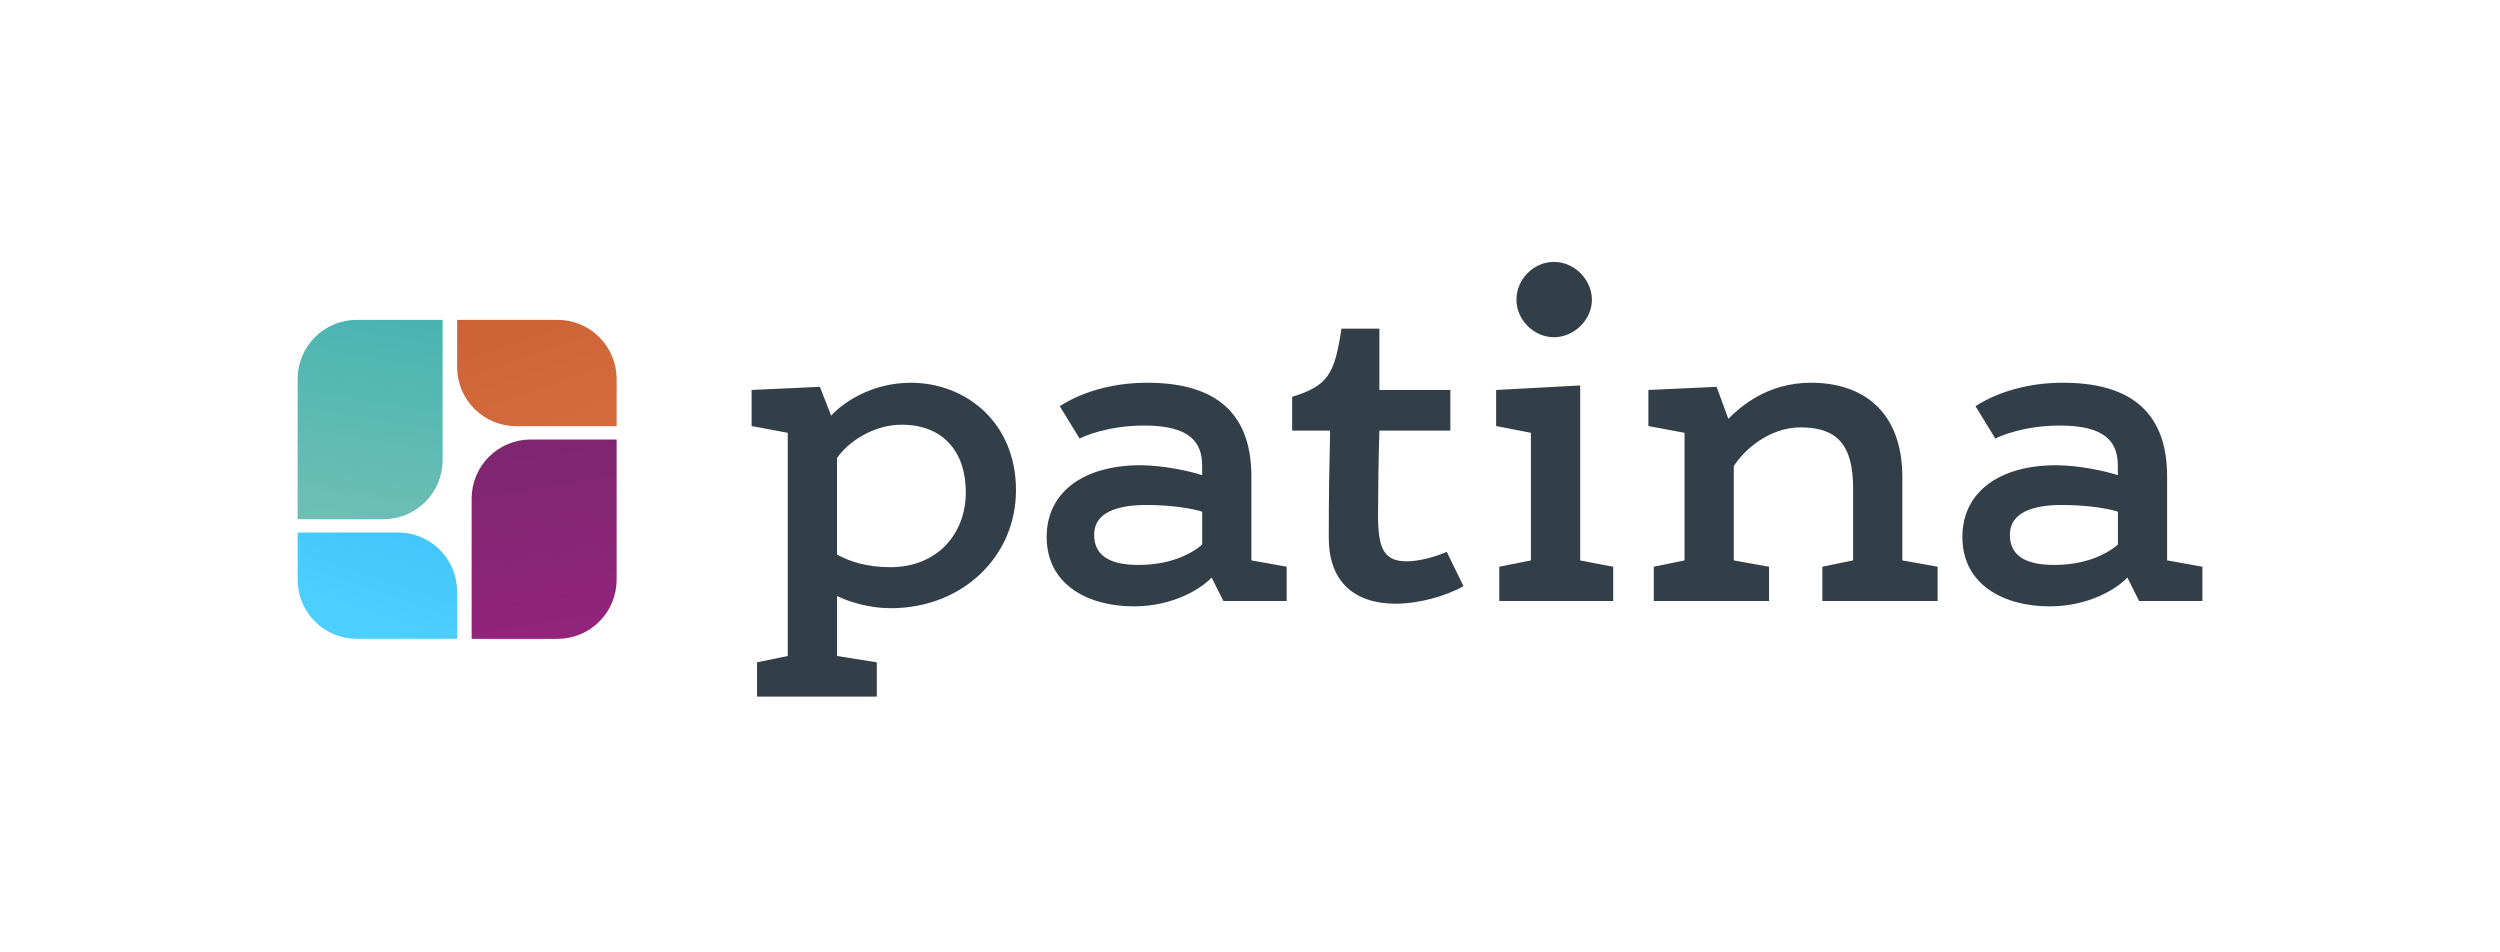
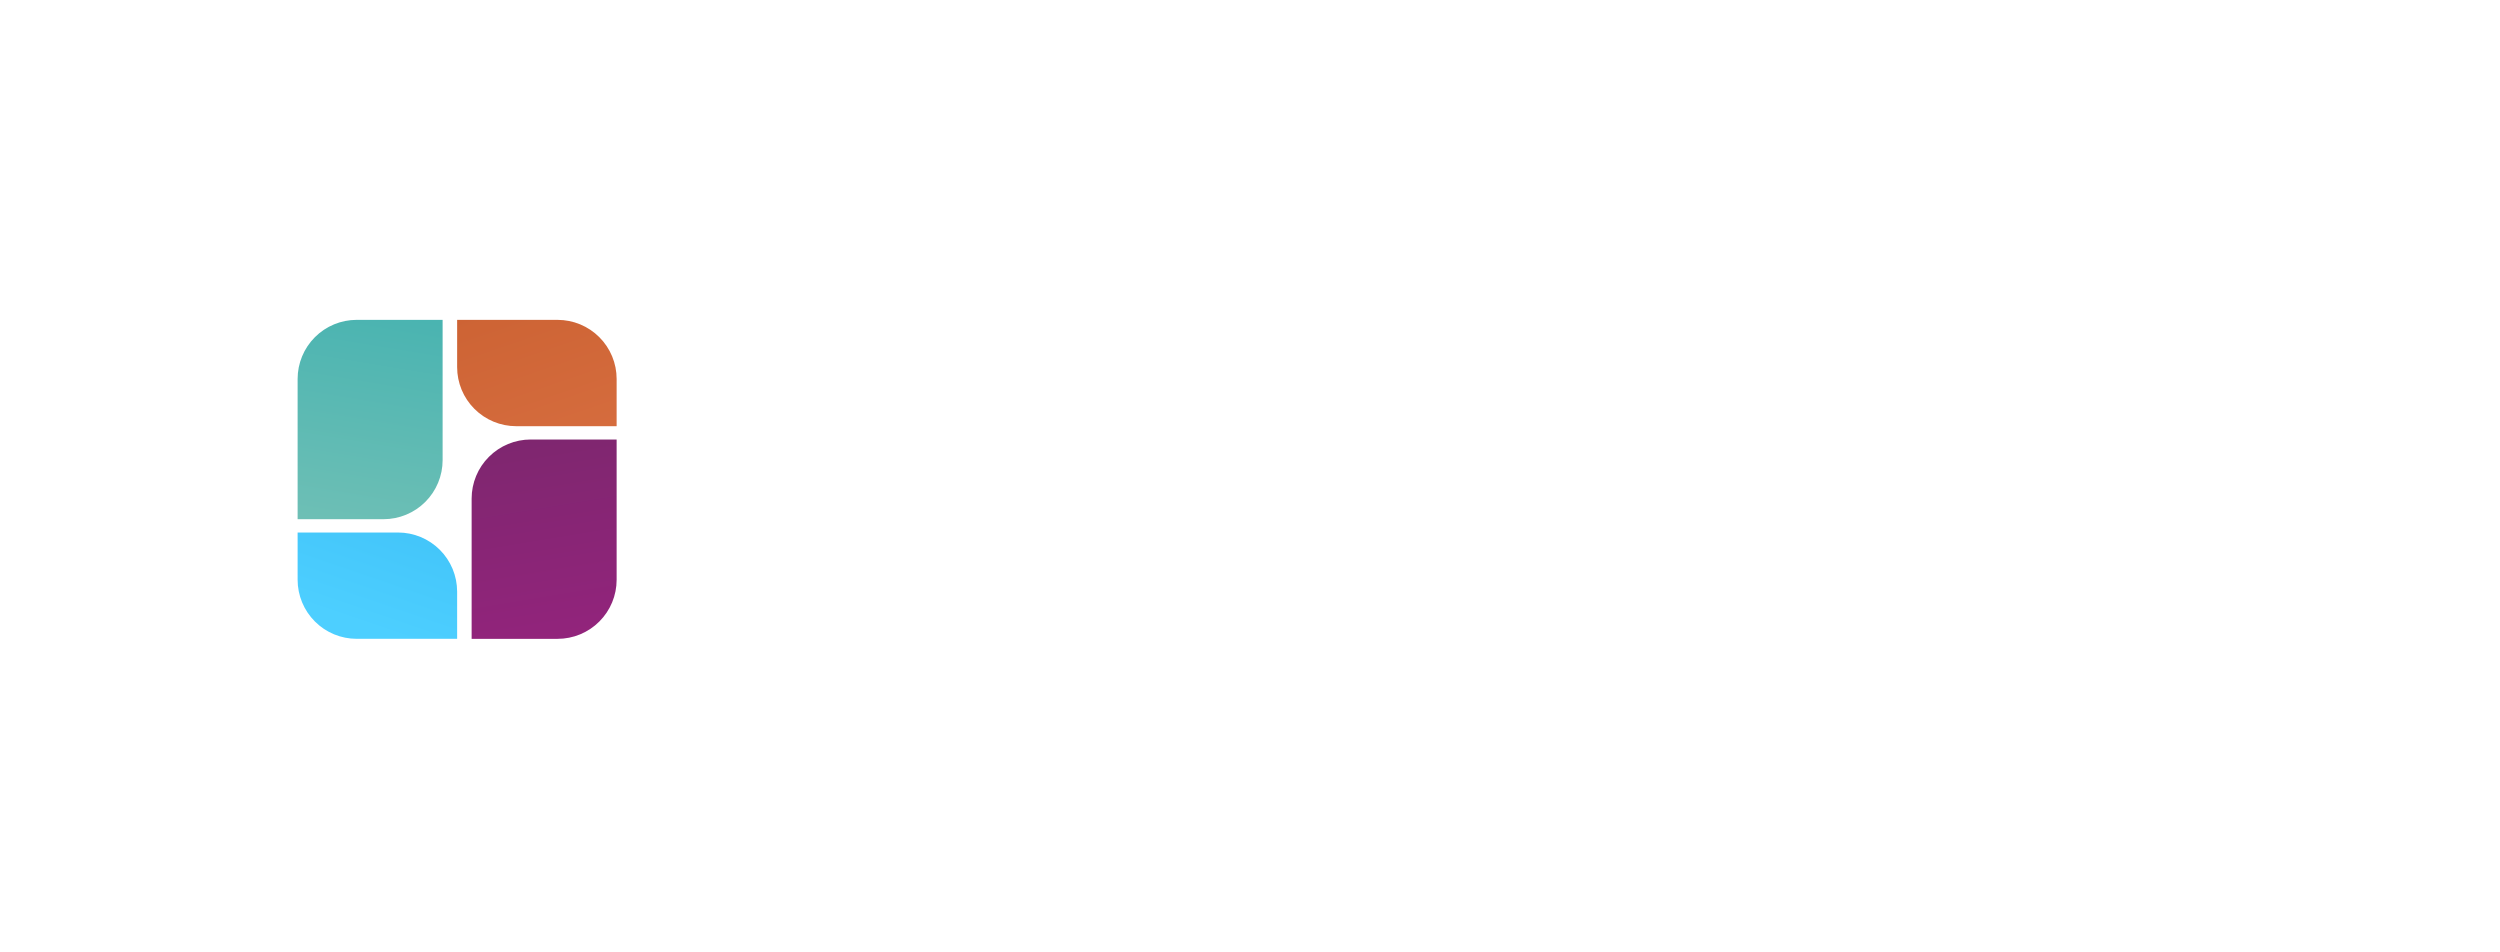
<svg xmlns="http://www.w3.org/2000/svg" width="210" height="80" viewBox="0 0 210 80" fill="none">
  <path d="M38.399 26.869H46.834C48.15 26.869 49.413 27.392 50.343 28.323C50.804 28.783 51.17 29.33 51.419 29.932C51.669 30.534 51.797 31.179 51.797 31.83V35.8H43.361C42.046 35.8 40.783 35.277 39.852 34.346C39.391 33.886 39.026 33.339 38.776 32.737C38.527 32.135 38.399 31.49 38.399 30.839V26.869Z" fill="url(#paint0_linear_46_1006)" />
  <path d="M51.797 36.916V48.7C51.797 50.016 51.274 51.279 50.343 52.209C49.883 52.67 49.336 53.036 48.733 53.285C48.131 53.535 47.486 53.663 46.834 53.663H39.617V41.879C39.617 40.564 40.14 39.301 41.071 38.372C42.002 37.441 43.264 36.918 44.58 36.918H51.797V36.916Z" fill="url(#paint1_linear_46_1006)" />
  <path d="M38.399 53.661H29.963C28.647 53.661 27.384 53.139 26.454 52.208C25.993 51.747 25.627 51.2 25.378 50.599C25.128 49.997 25 49.352 25 48.7V44.731H33.436C34.751 44.731 36.014 45.254 36.945 46.184C37.406 46.645 37.771 47.192 38.021 47.794C38.27 48.395 38.398 49.04 38.399 49.692V53.661Z" fill="url(#paint2_linear_46_1006)" />
  <path d="M25 43.614V31.83C25 30.515 25.523 29.252 26.454 28.321C27.384 27.391 28.647 26.868 29.963 26.868H37.18V38.651C37.18 39.967 36.657 41.23 35.726 42.159C34.796 43.09 33.533 43.612 32.217 43.613H25V43.614Z" fill="url(#paint3_linear_46_1006)" />
-   <path d="M70.31 38.477C71.145 37.227 73.271 35.675 75.738 35.675C79.155 35.675 81.128 37.872 81.128 41.356C81.128 44.841 78.737 47.643 74.787 47.643C72.852 47.643 71.408 47.189 70.308 46.582V38.477H70.31ZM68.868 32.493L63.135 32.758V35.788L66.172 36.356V55.103L63.591 55.635V58.512H73.651V55.635L70.31 55.103V50.067C71.334 50.558 73.005 51.089 74.827 51.089C80.788 51.089 85.343 46.809 85.343 41.166C85.343 35.522 81.166 32.151 76.498 32.151C73.156 32.151 70.727 33.894 69.816 34.915L68.868 32.491V32.493ZM100.981 45.748C99.957 46.62 98.172 47.454 95.629 47.454C93.085 47.454 91.909 46.582 91.909 44.916C91.909 43.022 93.884 42.417 96.313 42.417C98.514 42.417 100.336 42.757 100.983 42.984V45.748H100.981ZM102.765 50.483H108.08V47.603L105.118 47.072V40.028C105.118 34.233 101.588 32.149 96.349 32.149C92.021 32.149 89.439 33.853 89.021 34.119L90.692 36.846C90.996 36.657 93.085 35.747 96.082 35.747C99.08 35.747 100.979 36.543 100.979 39.08V39.914C100.068 39.611 97.791 39.08 95.778 39.08C91.108 39.08 87.92 41.277 87.92 45.102C87.92 49.154 91.45 50.935 95.247 50.935C98.626 50.935 100.979 49.383 101.777 48.511L102.764 50.481L102.765 50.483ZM117.275 50.711C119.173 50.711 121.49 50.067 122.932 49.234L121.528 46.355C120.579 46.771 119.213 47.151 118.186 47.151C116.289 47.151 115.756 46.166 115.756 43.288C115.756 41.356 115.794 38.592 115.869 36.168H121.83V32.759H115.869V27.609H112.681C112.112 31.434 111.541 32.419 108.542 33.328V36.168H111.73C111.655 39.539 111.617 41.585 111.617 45.183C111.617 48.781 113.668 50.713 117.274 50.713L117.275 50.711ZM128.597 36.356V47.074L125.94 47.605V50.484H135.507V47.605L132.736 47.074V32.379L125.675 32.758V35.788L128.599 36.356H128.597ZM127.382 25.182C127.382 26.848 128.824 28.326 130.533 28.326C132.241 28.326 133.721 26.849 133.721 25.182C133.721 23.515 132.279 22 130.533 22C128.786 22 127.382 23.477 127.382 25.182ZM144.196 32.493L138.463 32.758V35.788L141.501 36.356V47.074L138.919 47.605V50.484H148.6V47.605L145.638 47.074V39.158C146.436 37.87 148.562 35.9 151.257 35.9C154.256 35.9 155.661 37.301 155.661 41.013V47.072L153.079 47.603V50.483H162.759V47.603L159.798 47.072V40.103C159.798 34.46 156.381 32.149 152.128 32.149C148.332 32.149 146.054 34.308 145.181 35.18L144.194 32.491L144.196 32.493ZM177.901 45.748C176.877 46.62 175.092 47.454 172.549 47.454C170.005 47.454 168.829 46.582 168.829 44.916C168.829 43.022 170.804 42.417 173.233 42.417C175.435 42.417 177.257 42.757 177.903 42.984V45.748H177.901ZM179.685 50.483H185V47.603L182.038 47.072V40.028C182.038 34.233 178.508 32.149 173.269 32.149C168.941 32.149 166.359 33.853 165.941 34.119L167.612 36.846C167.916 36.657 170.005 35.747 173.002 35.747C176 35.747 177.899 36.543 177.899 39.08V39.914C176.988 39.611 174.711 39.08 172.698 39.08C168.028 39.08 164.84 41.277 164.84 45.102C164.84 49.154 168.37 50.935 172.167 50.935C175.546 50.935 177.899 49.383 178.697 48.511L179.684 50.481L179.685 50.483Z" fill="#333F48" />
  <defs>
    <linearGradient id="paint0_linear_46_1006" x1="49.585" y1="21.281" x2="75.799" y2="97.848" gradientUnits="userSpaceOnUse">
      <stop stop-color="#CC6233" />
      <stop offset="1" stop-color="#FF9A6E" />
    </linearGradient>
    <linearGradient id="paint1_linear_46_1006" x1="26.339" y1="27.199" x2="34.784" y2="78.085" gradientUnits="userSpaceOnUse">
      <stop stop-color="#702866" />
      <stop offset="1" stop-color="#AC218C" />
    </linearGradient>
    <linearGradient id="paint2_linear_46_1006" x1="49.762" y1="59.171" x2="71.996" y2="-5.771" gradientUnits="userSpaceOnUse">
      <stop stop-color="#4DCFFF" />
      <stop offset="1" stop-color="#0084D5" />
    </linearGradient>
    <linearGradient id="paint3_linear_46_1006" x1="191.221" y1="25.947" x2="181.149" y2="86.63" gradientUnits="userSpaceOnUse">
      <stop stop-color="#16A3AB" />
      <stop offset="1" stop-color="#8FCAB9" />
    </linearGradient>
  </defs>
</svg>